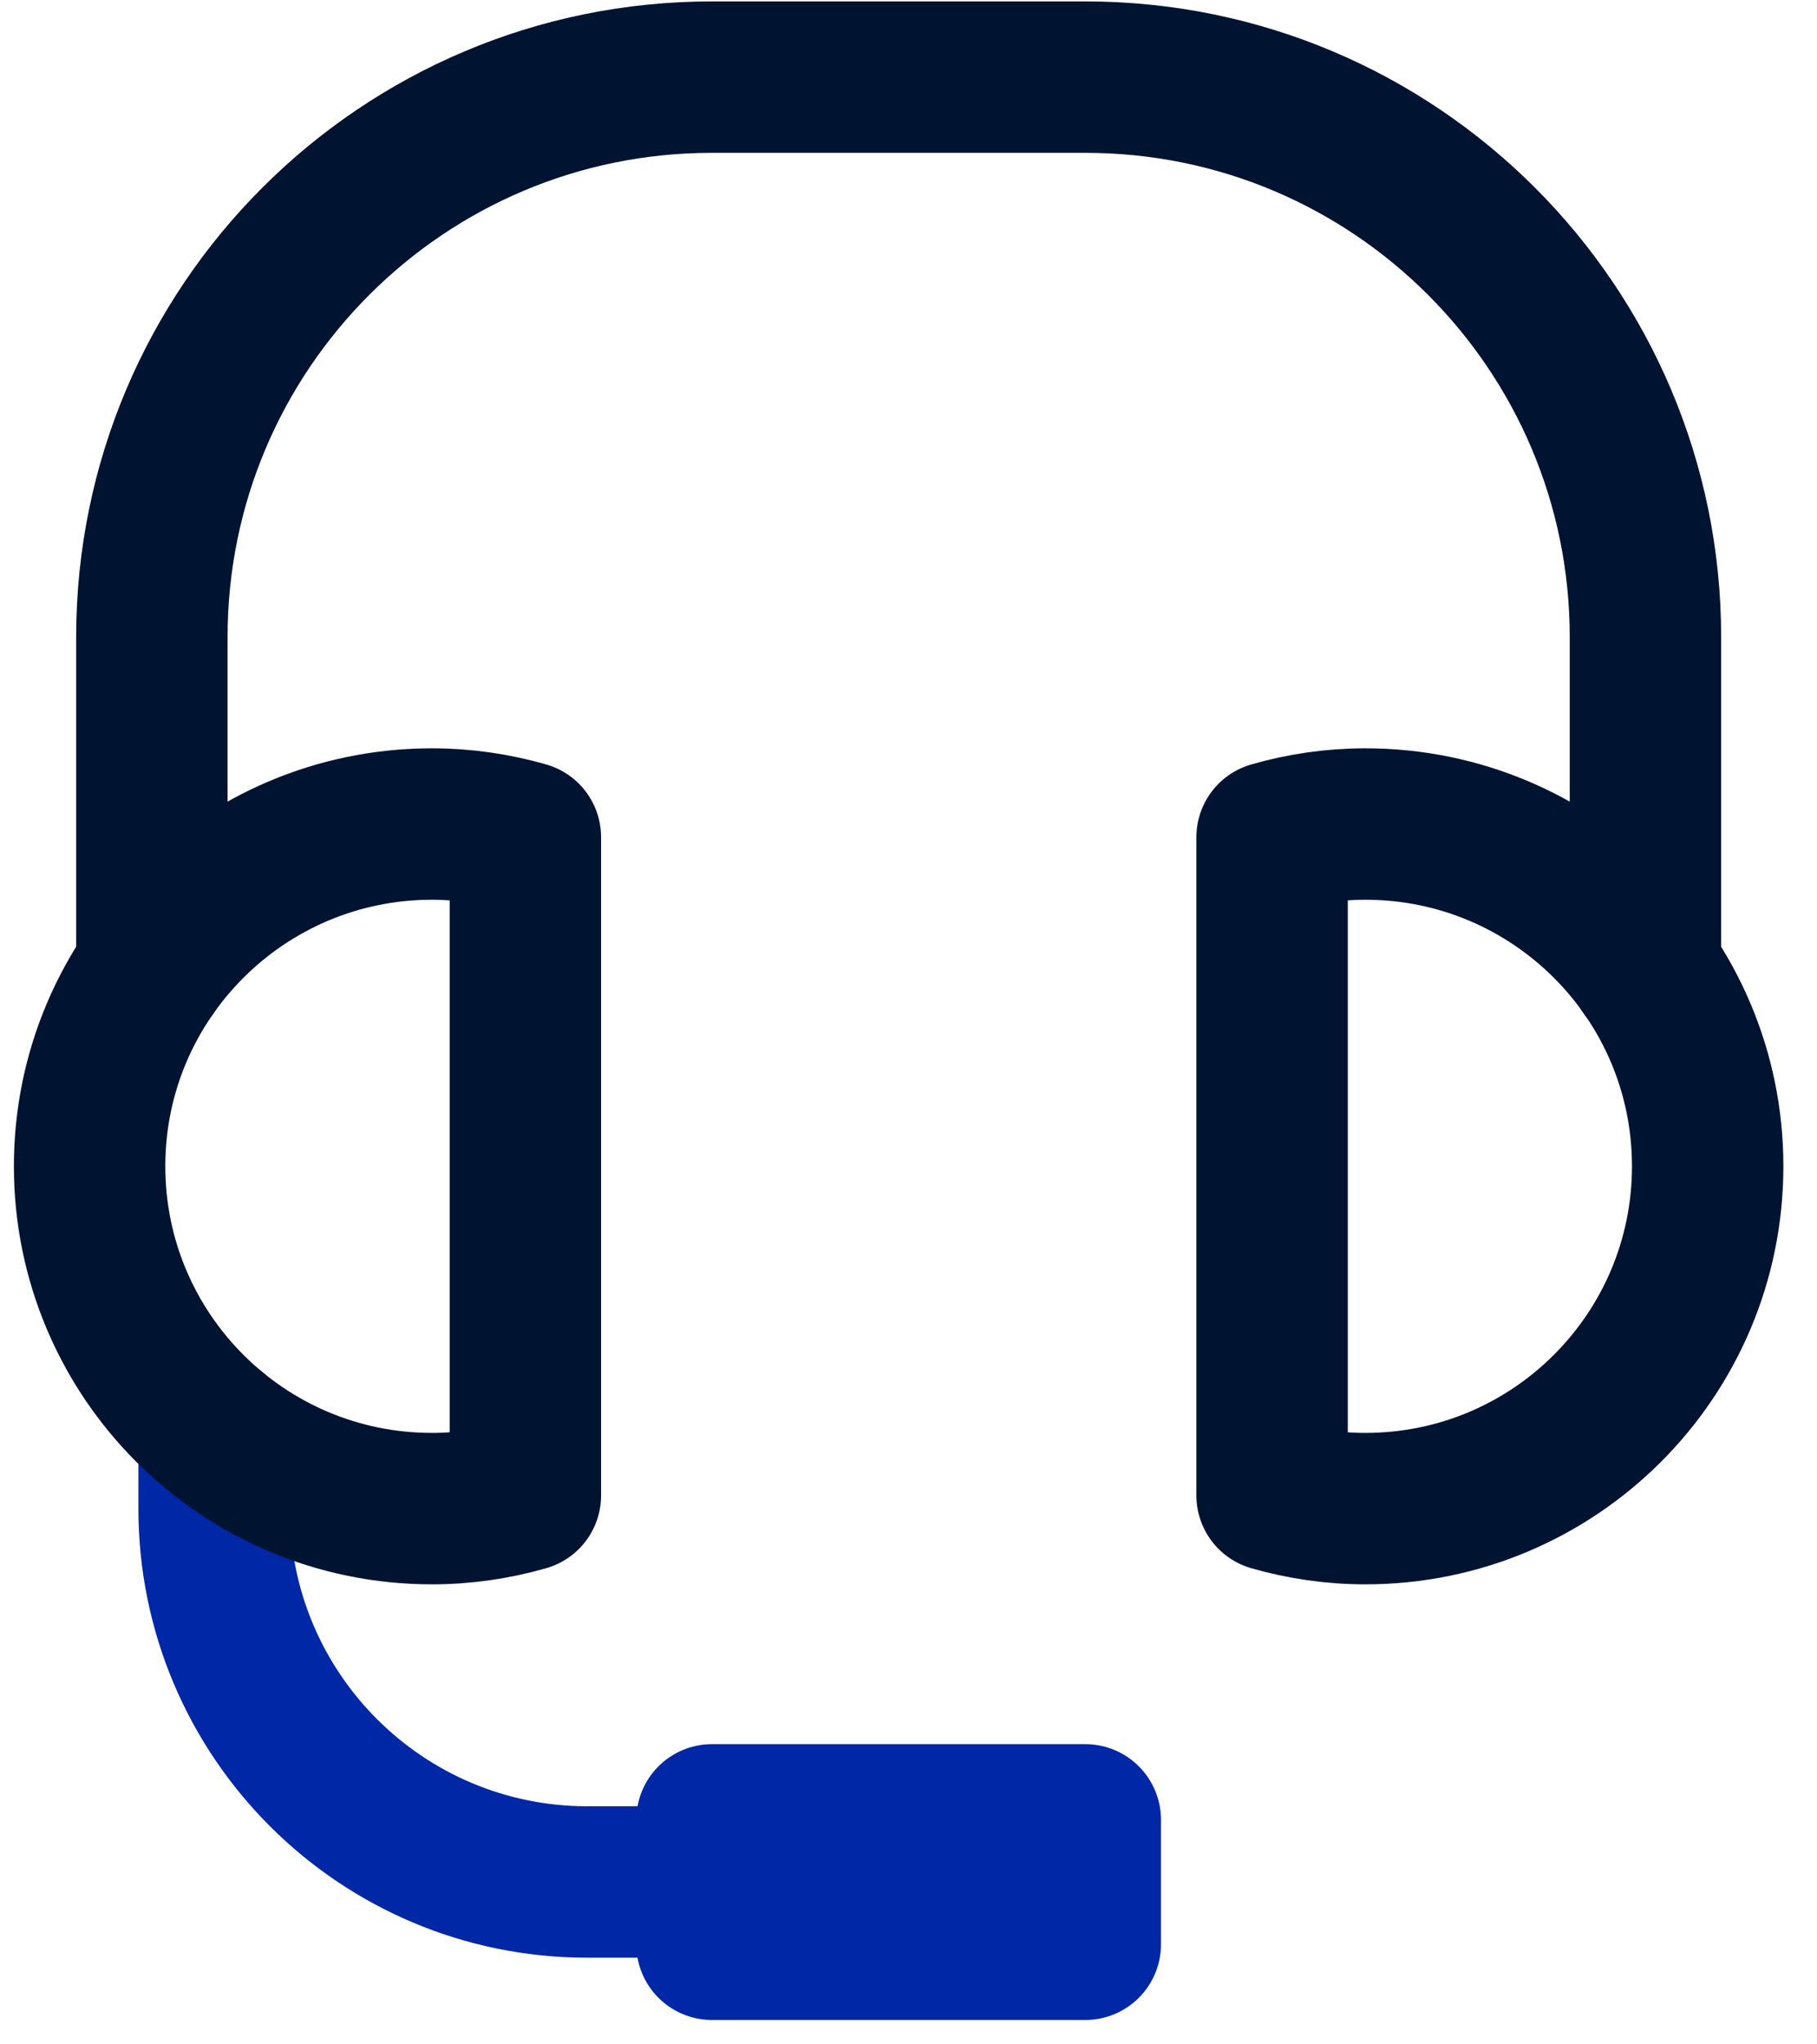
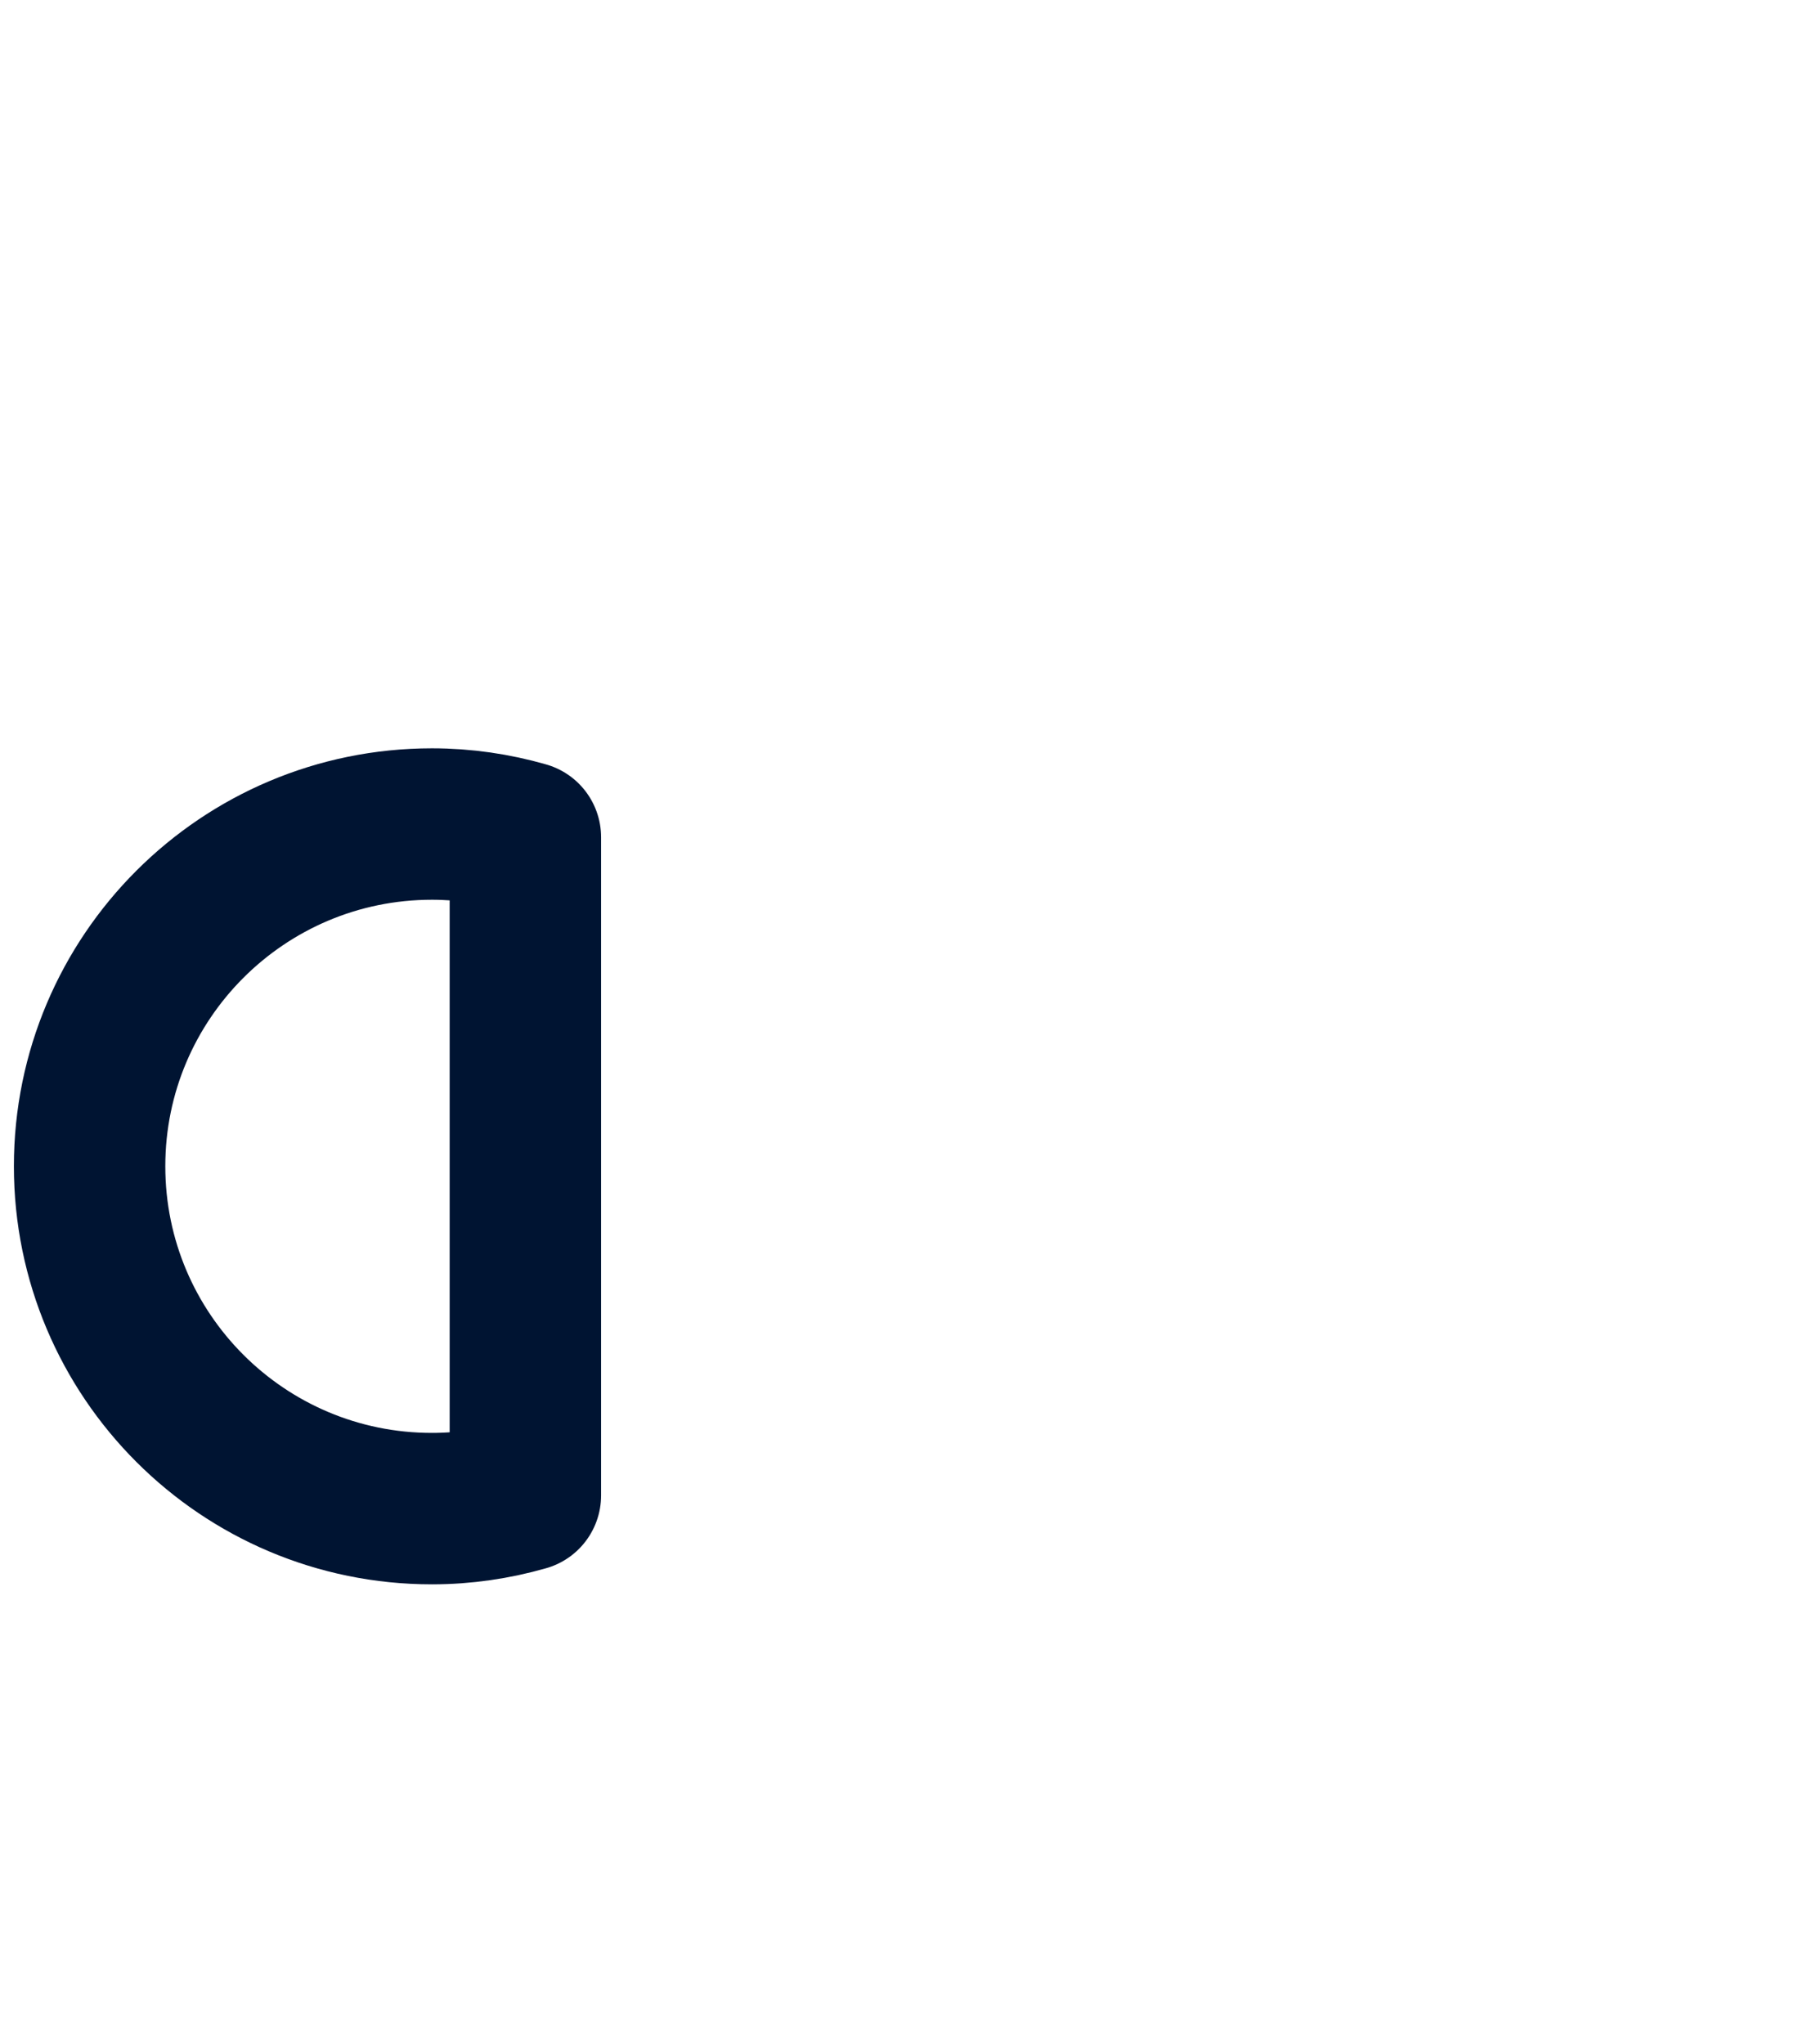
<svg xmlns="http://www.w3.org/2000/svg" width="48" height="54" viewBox="0 0 48 54" fill="none">
-   <path d="M5.656 37.783V39.849C5.656 45.297 10.071 49.711 15.518 49.711H18.808" stroke="#0027A6" stroke-width="4" stroke-miterlimit="10" stroke-linecap="round" stroke-linejoin="round" />
-   <path d="M4.012 25.606V16.83C4.012 8.661 10.636 2.037 18.809 2.037H28.671C36.844 2.037 43.468 8.661 43.468 16.83V25.615" stroke="#001432" stroke-width="4" stroke-miterlimit="10" stroke-linecap="round" stroke-linejoin="round" />
  <path d="M13.879 22.115C13.095 21.89 12.267 21.766 11.411 21.766C6.418 21.766 2.367 25.812 2.367 30.805C2.367 35.803 6.418 39.849 11.411 39.849C12.267 39.849 13.095 39.724 13.879 39.5V22.115Z" stroke="#001432" stroke-width="4" stroke-miterlimit="10" stroke-linecap="round" stroke-linejoin="round" />
-   <path d="M33.605 39.5C34.385 39.724 35.212 39.849 36.069 39.849C41.062 39.849 45.112 35.803 45.112 30.805C45.112 25.812 41.062 21.766 36.069 21.766C35.212 21.766 34.385 21.89 33.605 22.115V39.5Z" stroke="#001432" stroke-width="4" stroke-miterlimit="10" stroke-linecap="round" stroke-linejoin="round" />
-   <path d="M18.809 48.07H28.67V51.356H18.809V48.07Z" stroke="#0027A6" stroke-width="4" stroke-miterlimit="10" stroke-linecap="round" stroke-linejoin="round" />
-   <path d="M18.809 48.07H28.67V51.356H18.809V48.07Z" fill="#0027A6" />
</svg>